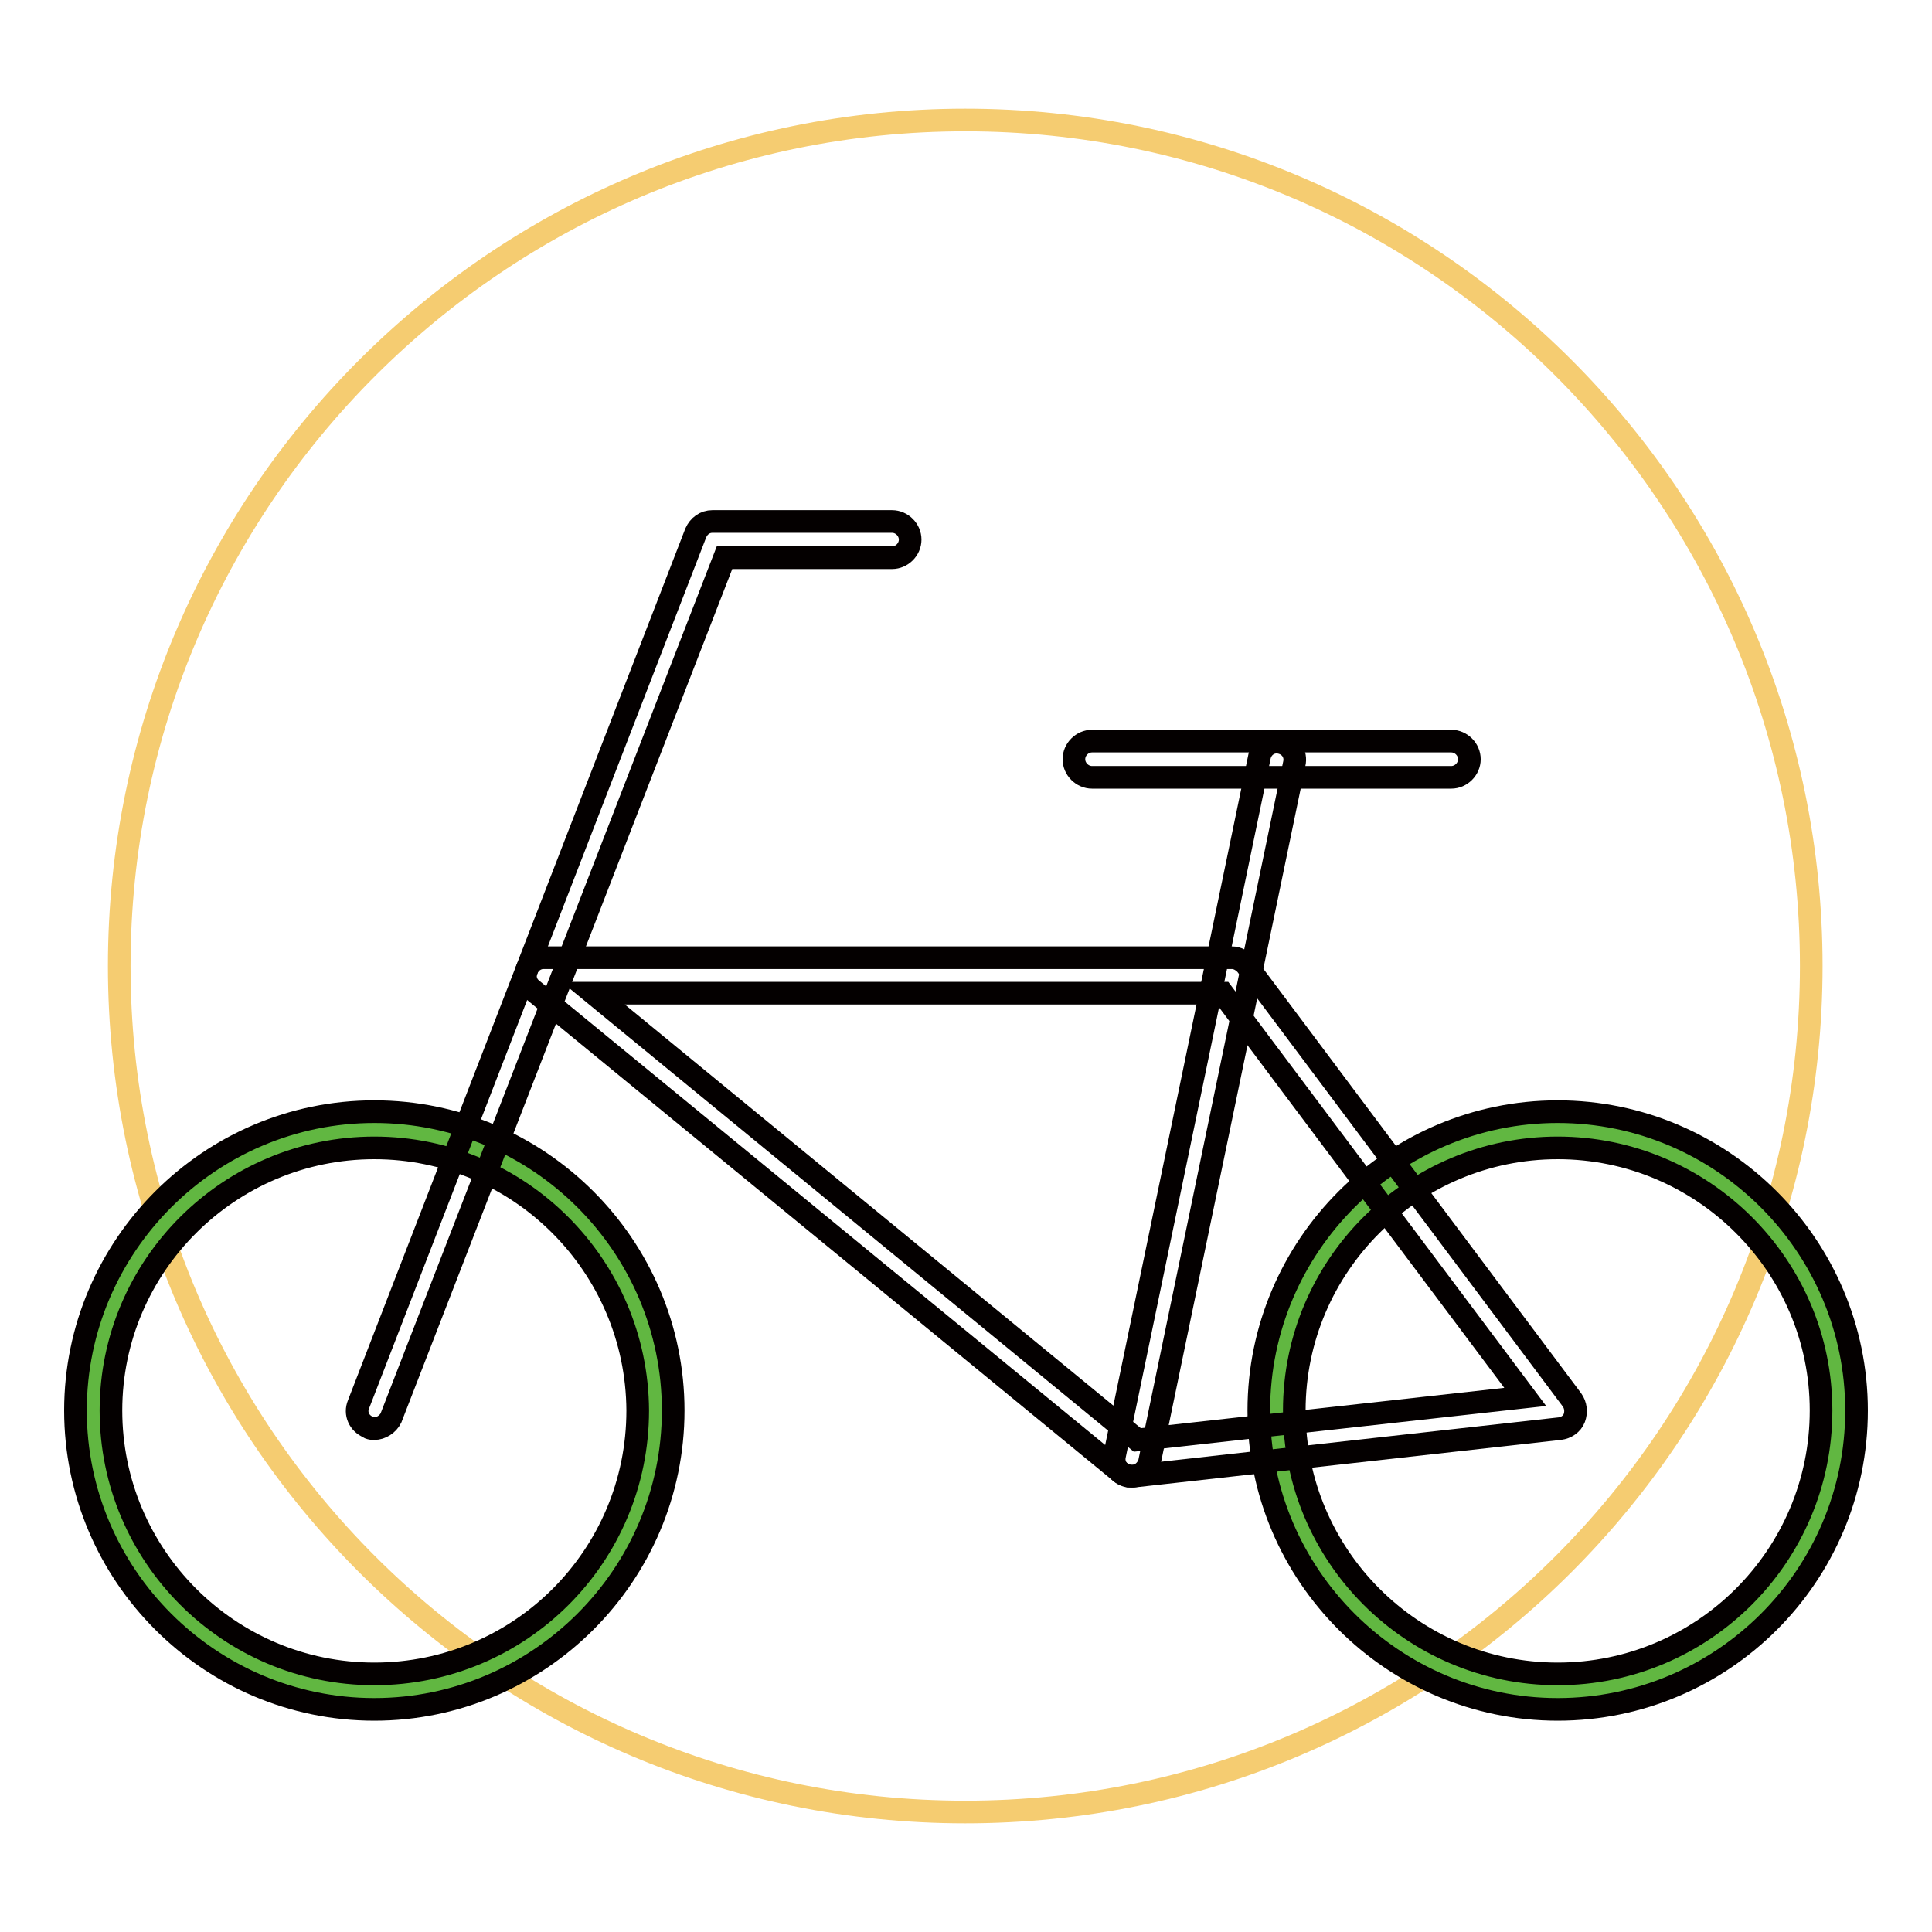
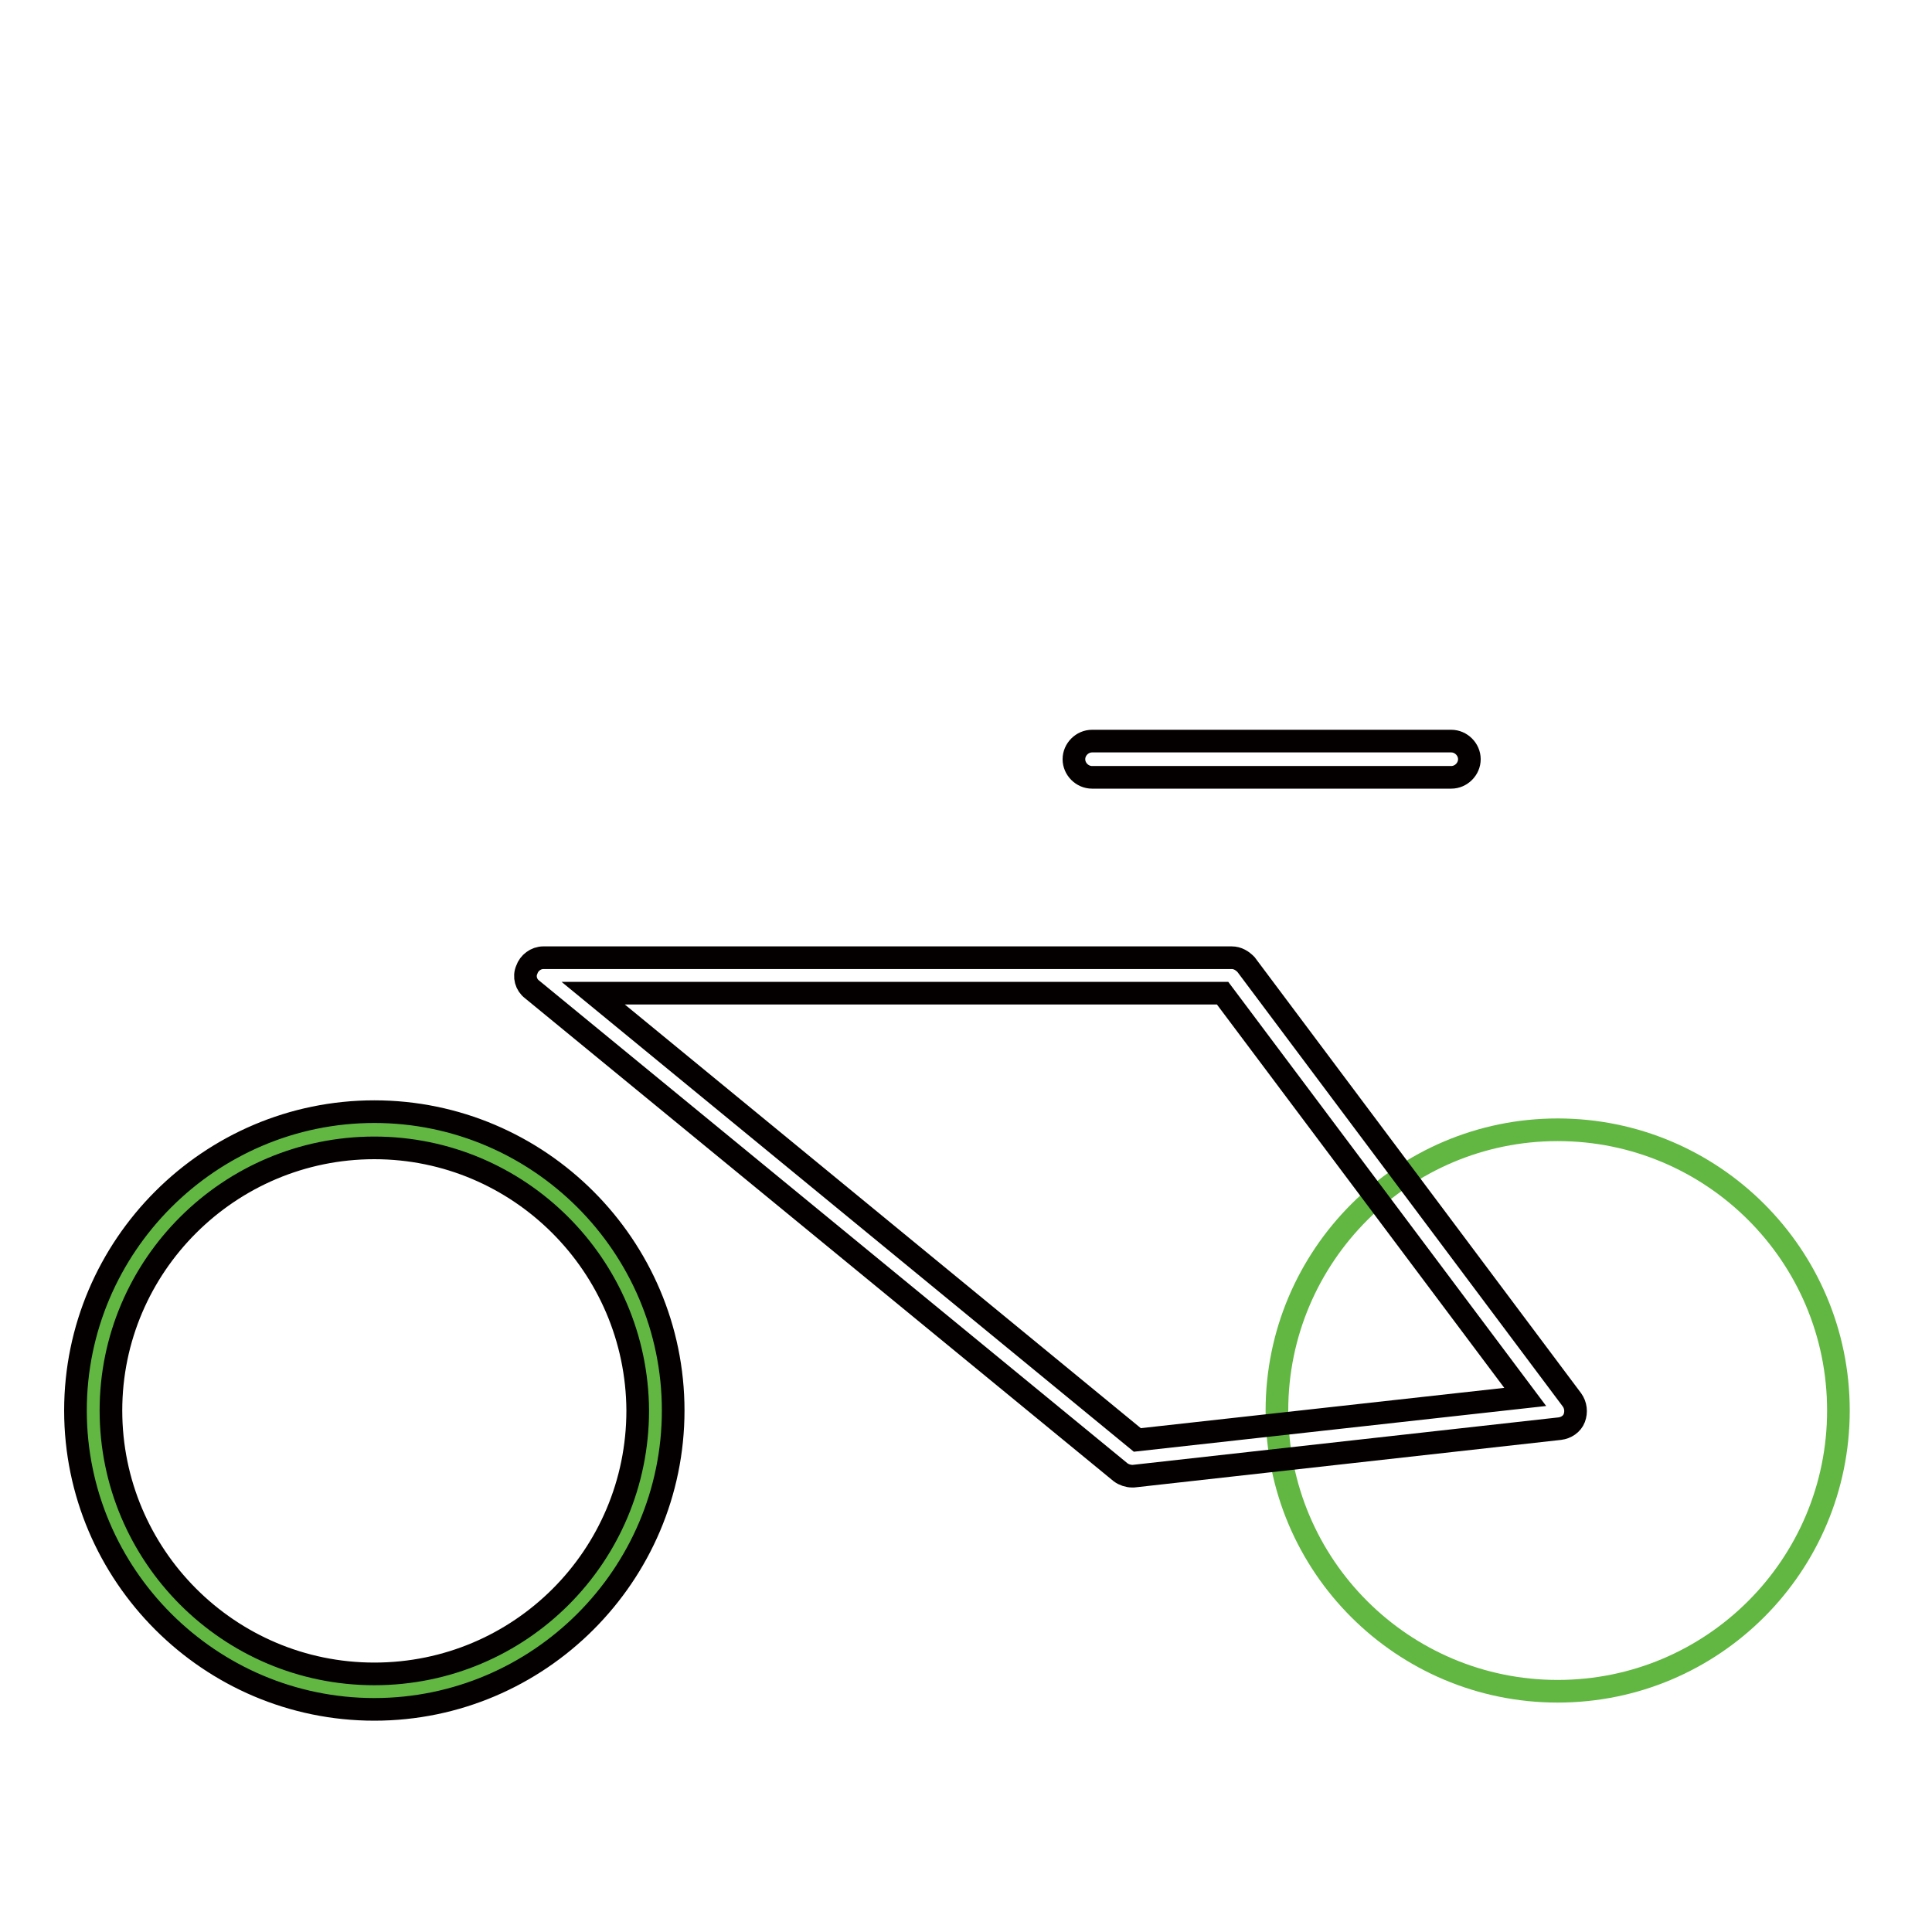
<svg xmlns="http://www.w3.org/2000/svg" version="1.1" x="0px" y="0px" viewBox="0 0 256 256" enable-background="new 0 0 256 256" xml:space="preserve">
  <g>
-     <path stroke-width="3" fill-opacity="0" stroke="#f5cc71" d="M15.8,128c0,61.9,50.2,112.1,112.1,112.1c61.9,0,112.1-50.2,112.1-112.1c0-61.9-50.2-112.1-112.1-112.1 C66.1,15.9,15.8,66.1,15.8,128z" />
    <path stroke-width="3" fill-opacity="0" stroke="#61b741" d="M12.4,186.9c0,20.6,16.7,37.2,37.2,37.2s37.2-16.7,37.2-37.2c0-20.6-16.7-37.2-37.2-37.2 S12.4,166.4,12.4,186.9z" />
    <path stroke-width="3" fill-opacity="0" stroke="#040000" d="M49.6,226.5c-21.8,0-39.6-17.8-39.6-39.6c0-21.8,17.8-39.6,39.6-39.6c21.8,0,39.6,17.8,39.6,39.6 C89.2,208.7,71.4,226.5,49.6,226.5z M49.6,152.1c-19.2,0-34.9,15.6-34.9,34.8c0,19.2,15.6,34.9,34.9,34.9s34.9-15.6,34.9-34.9 C84.4,167.7,68.8,152.1,49.6,152.1z" />
    <path stroke-width="3" fill-opacity="0" stroke="#61b741" d="M169.2,186.9c0,20.6,16.7,37.2,37.2,37.2c20.6,0,37.2-16.7,37.2-37.2c0-20.6-16.7-37.2-37.2-37.2 C185.9,149.7,169.2,166.4,169.2,186.9z" />
-     <path stroke-width="3" fill-opacity="0" stroke="#040000" d="M206.4,226.5c-21.8,0-39.6-17.8-39.6-39.6c0-21.8,17.8-39.6,39.6-39.6c21.8,0,39.6,17.8,39.6,39.6 C246,208.8,228.2,226.5,206.4,226.5z M206.4,152.1c-19.2,0-34.9,15.6-34.9,34.8c0,19.2,15.6,34.9,34.9,34.9 c19.2,0,34.9-15.6,34.9-34.9C241.3,167.7,225.6,152.1,206.4,152.1z M49.6,189.3c-0.3,0-0.6,0-0.8-0.2c-1.2-0.5-1.8-1.8-1.3-3 L92.2,70.6c0.4-0.9,1.2-1.5,2.2-1.5h23.8c1.3,0,2.4,1.1,2.4,2.4c0,1.3-1.1,2.4-2.4,2.4H96l-44.2,114 C51.4,188.7,50.5,189.3,49.6,189.3z" />
    <path stroke-width="3" fill-opacity="0" stroke="#040000" d="M150,195.6c-0.5,0-1.1-0.2-1.5-0.5l-78-64c-0.8-0.6-1.1-1.7-0.7-2.6c0.3-0.9,1.2-1.6,2.2-1.6h91.2 c0.8,0,1.4,0.4,1.9,0.9l43.2,57.7c0.5,0.7,0.6,1.6,0.3,2.4c-0.3,0.8-1.1,1.3-1.9,1.4l-56.5,6.3H150L150,195.6z M78.6,131.6 l72.1,59.2l51.4-5.7L162,131.6H78.6z M192.3,103h-47.6c-1.3,0-2.4-1.1-2.4-2.4c0-1.3,1.1-2.4,2.4-2.4h47.6c1.3,0,2.4,1.1,2.4,2.4 C194.7,101.9,193.6,103,192.3,103z" />
-     <path stroke-width="3" fill-opacity="0" stroke="#040000" d="M150,195.6c-0.2,0-0.3,0-0.5,0c-1.3-0.3-2.1-1.5-1.8-2.8l19.2-92.6c0.3-1.3,1.5-2.1,2.8-1.8 s2.1,1.5,1.8,2.8l-19.2,92.6C152,194.8,151.1,195.6,150,195.6z" />
  </g>
</svg>